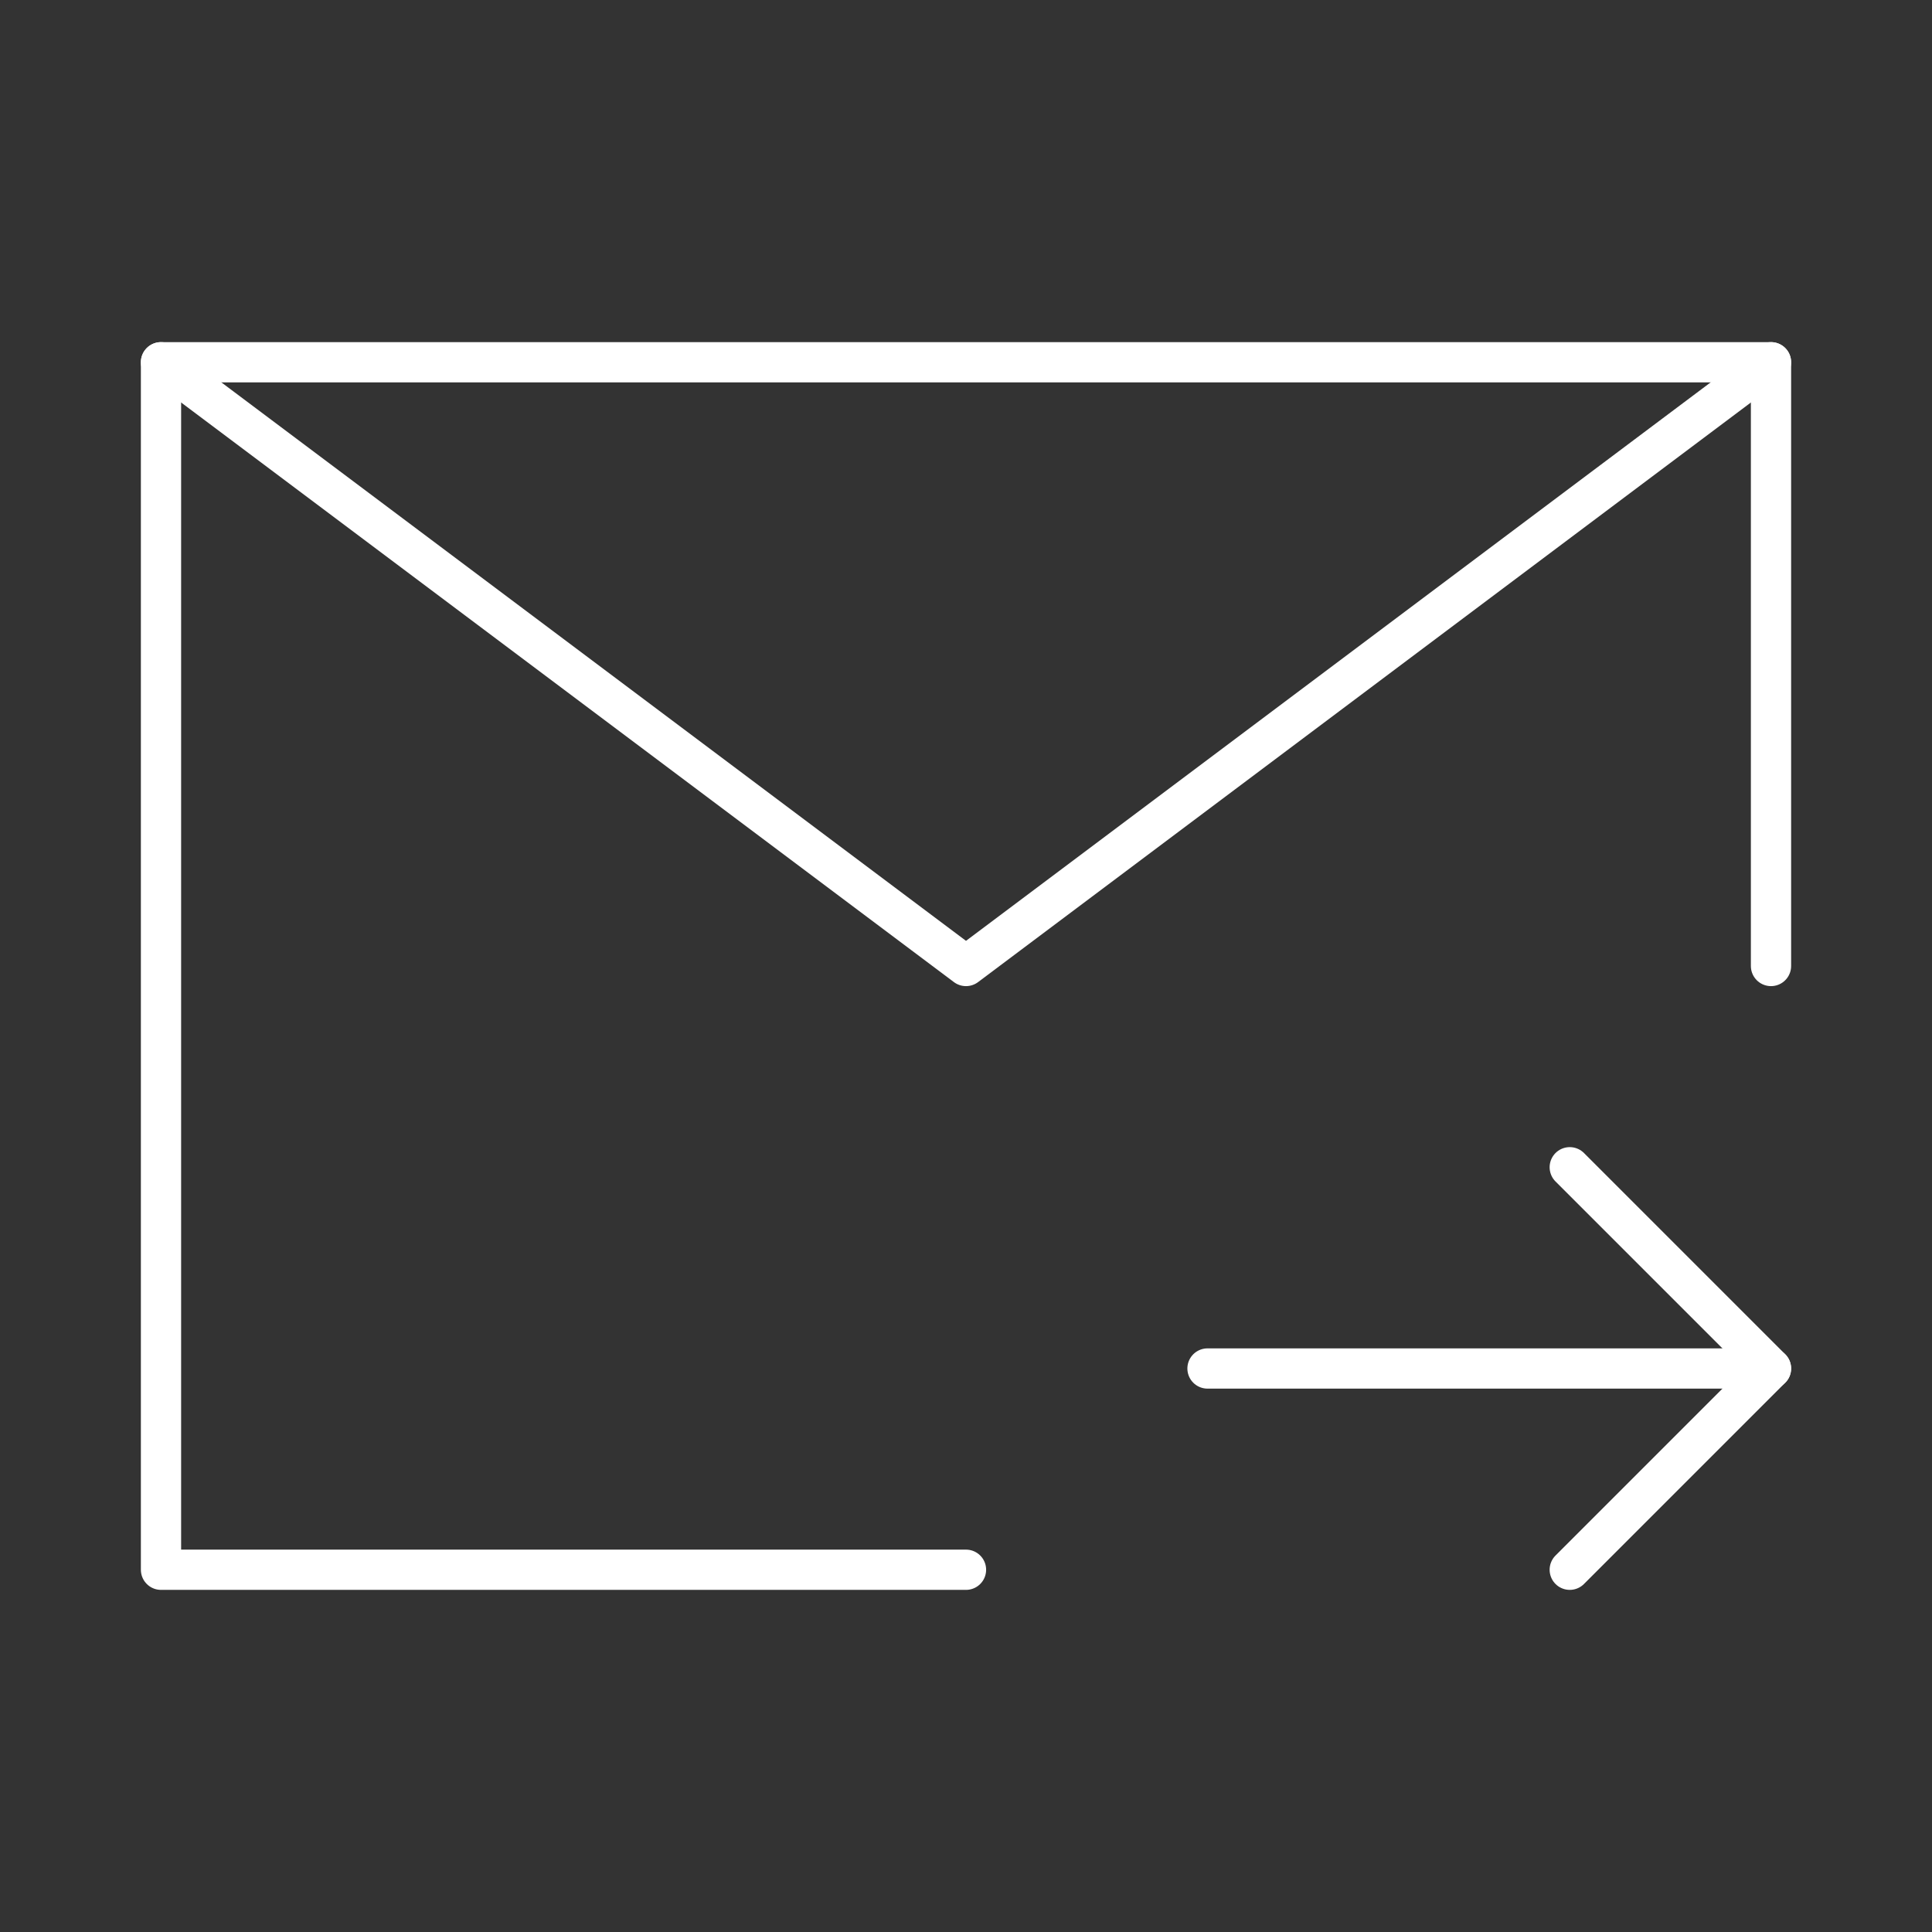
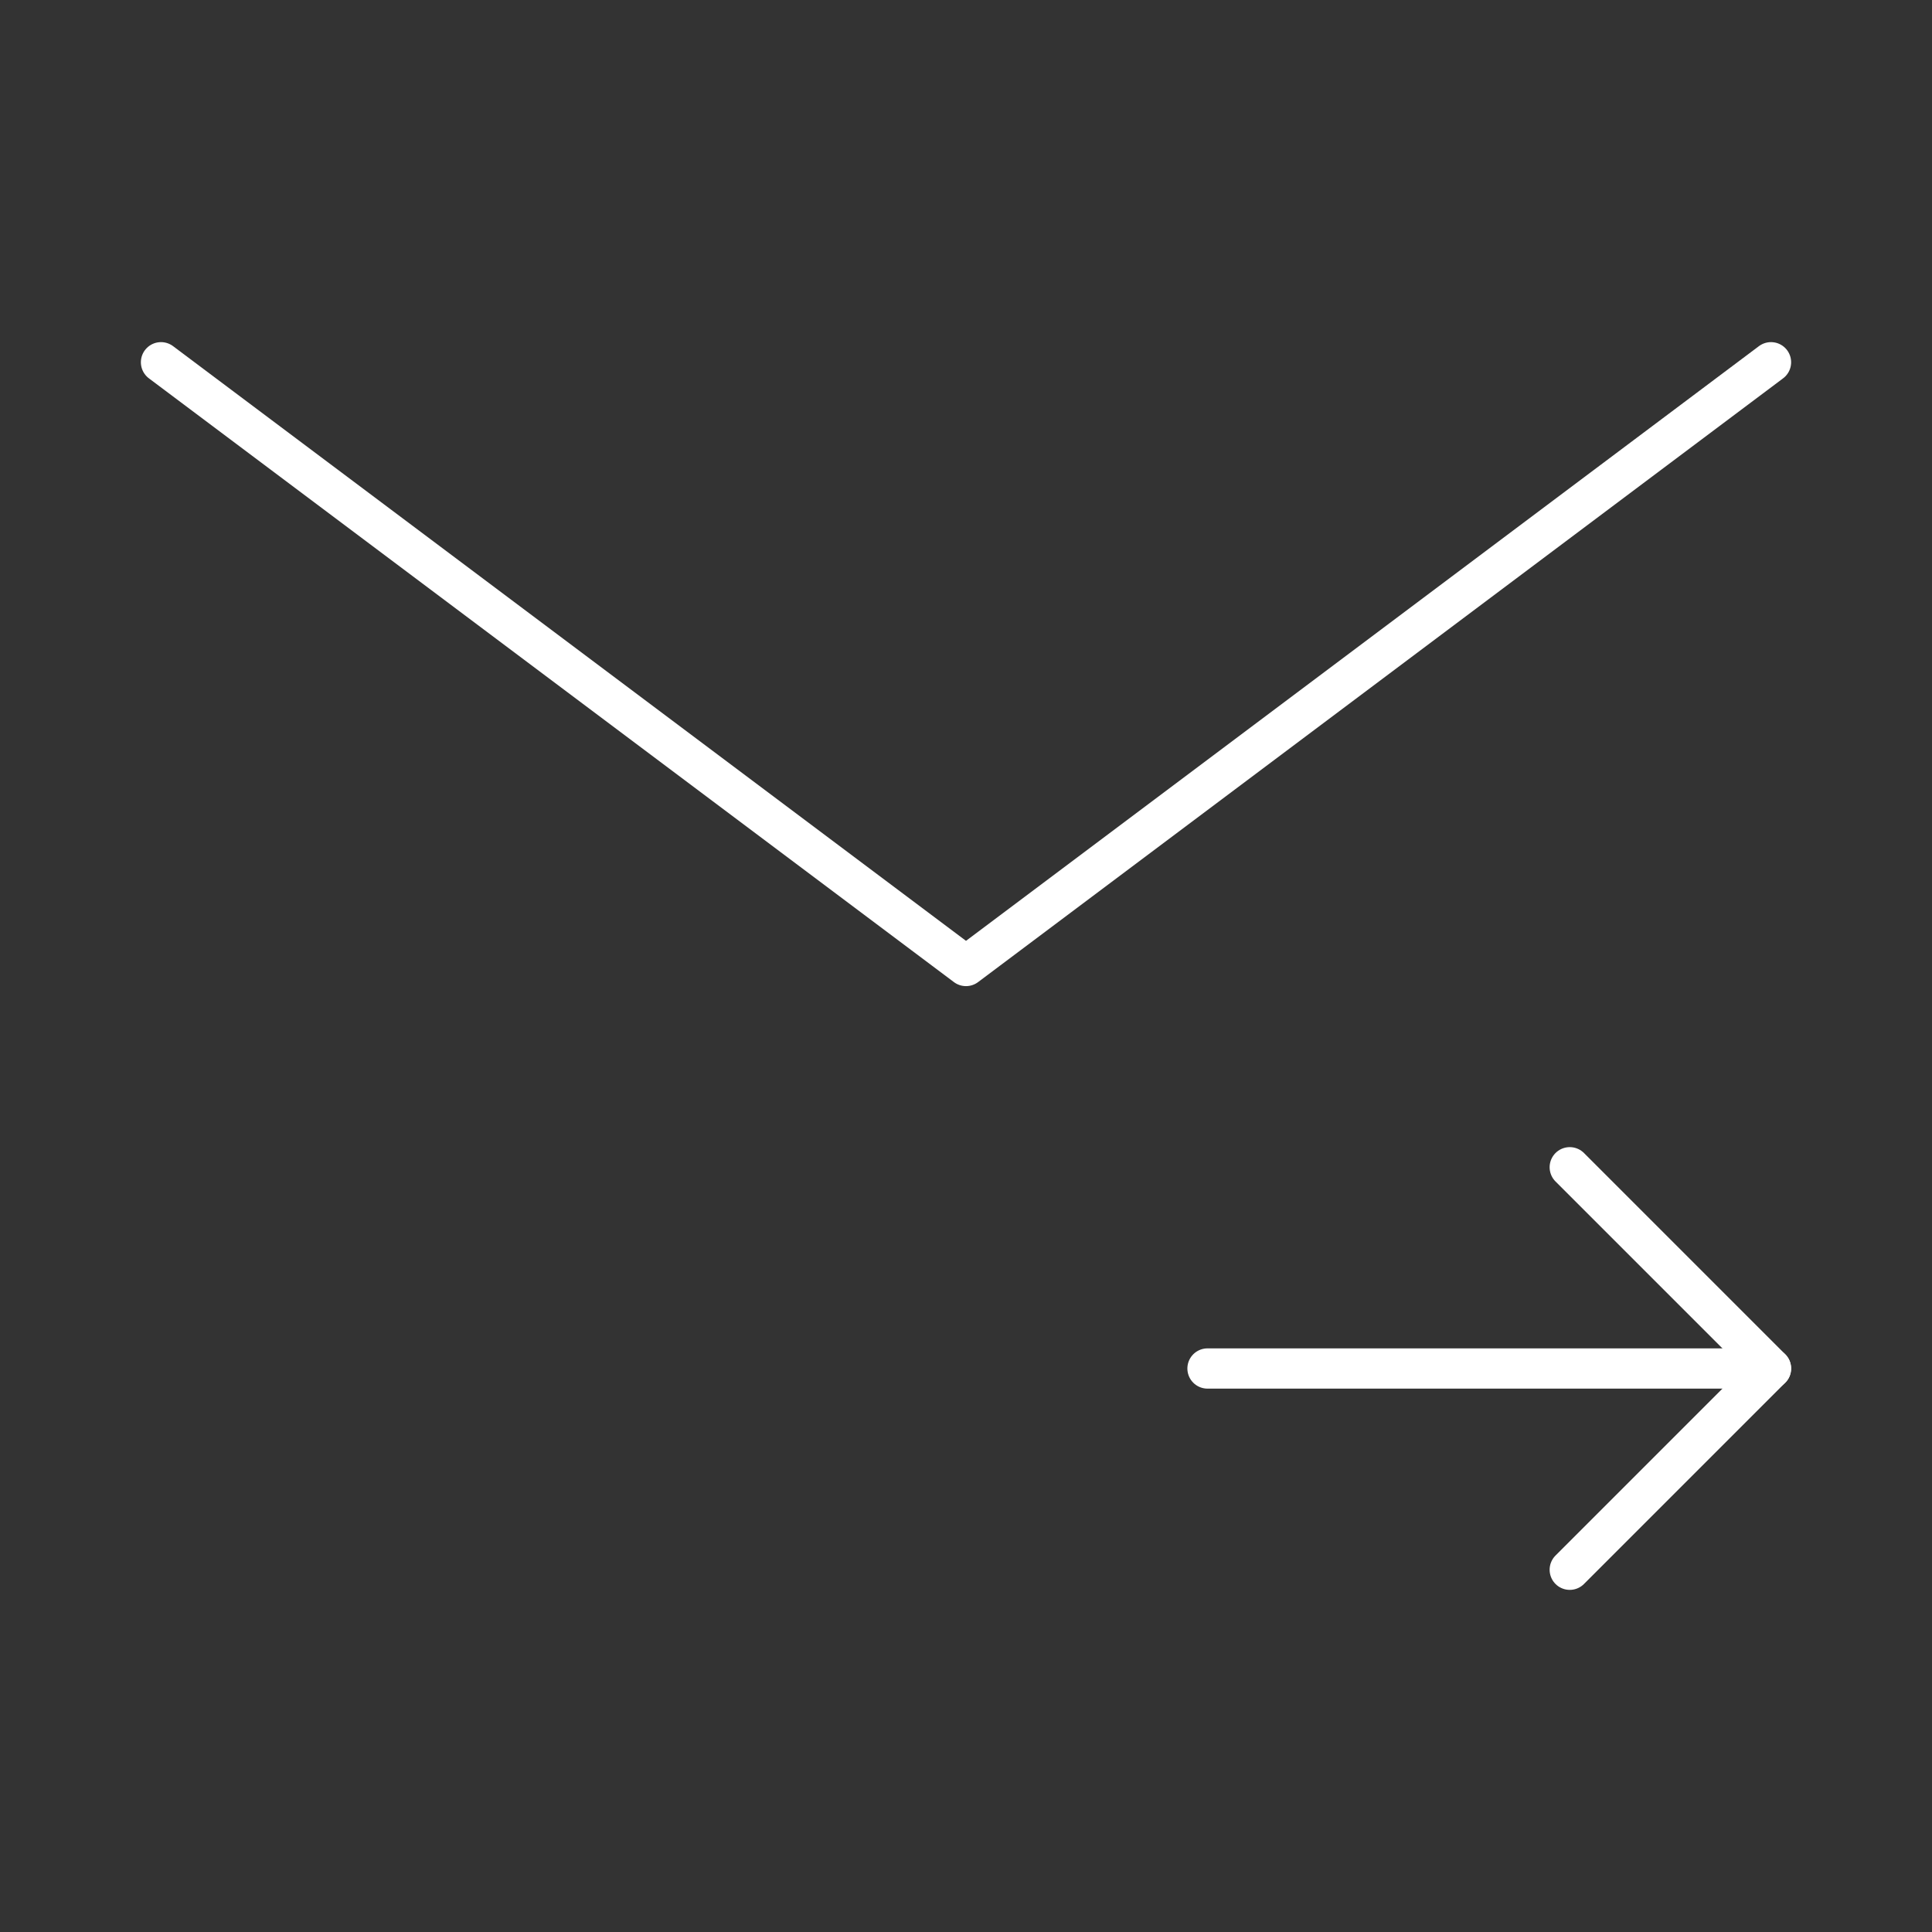
<svg xmlns="http://www.w3.org/2000/svg" width="48" height="48" viewBox="0 0 48 48" fill="none">
  <rect x="0" y="0" width="48" height="48" fill="#333333" stroke="none" />
-   <path d="M44 24V9H24H4V24V39H24" stroke="#fff" stroke-width="1" stroke-linecap="round" stroke-linejoin="round" />
  <path d="M44 34L30 34" stroke="#fff" stroke-width="1" stroke-linecap="round" stroke-linejoin="round" />
  <path d="M39 29L44 34L39 39" stroke="#fff" stroke-width="1" stroke-linecap="round" stroke-linejoin="round" />
  <path d="M4 9L24 24L44 9" stroke="#fff" stroke-width="1" stroke-linecap="round" stroke-linejoin="round" />
</svg>